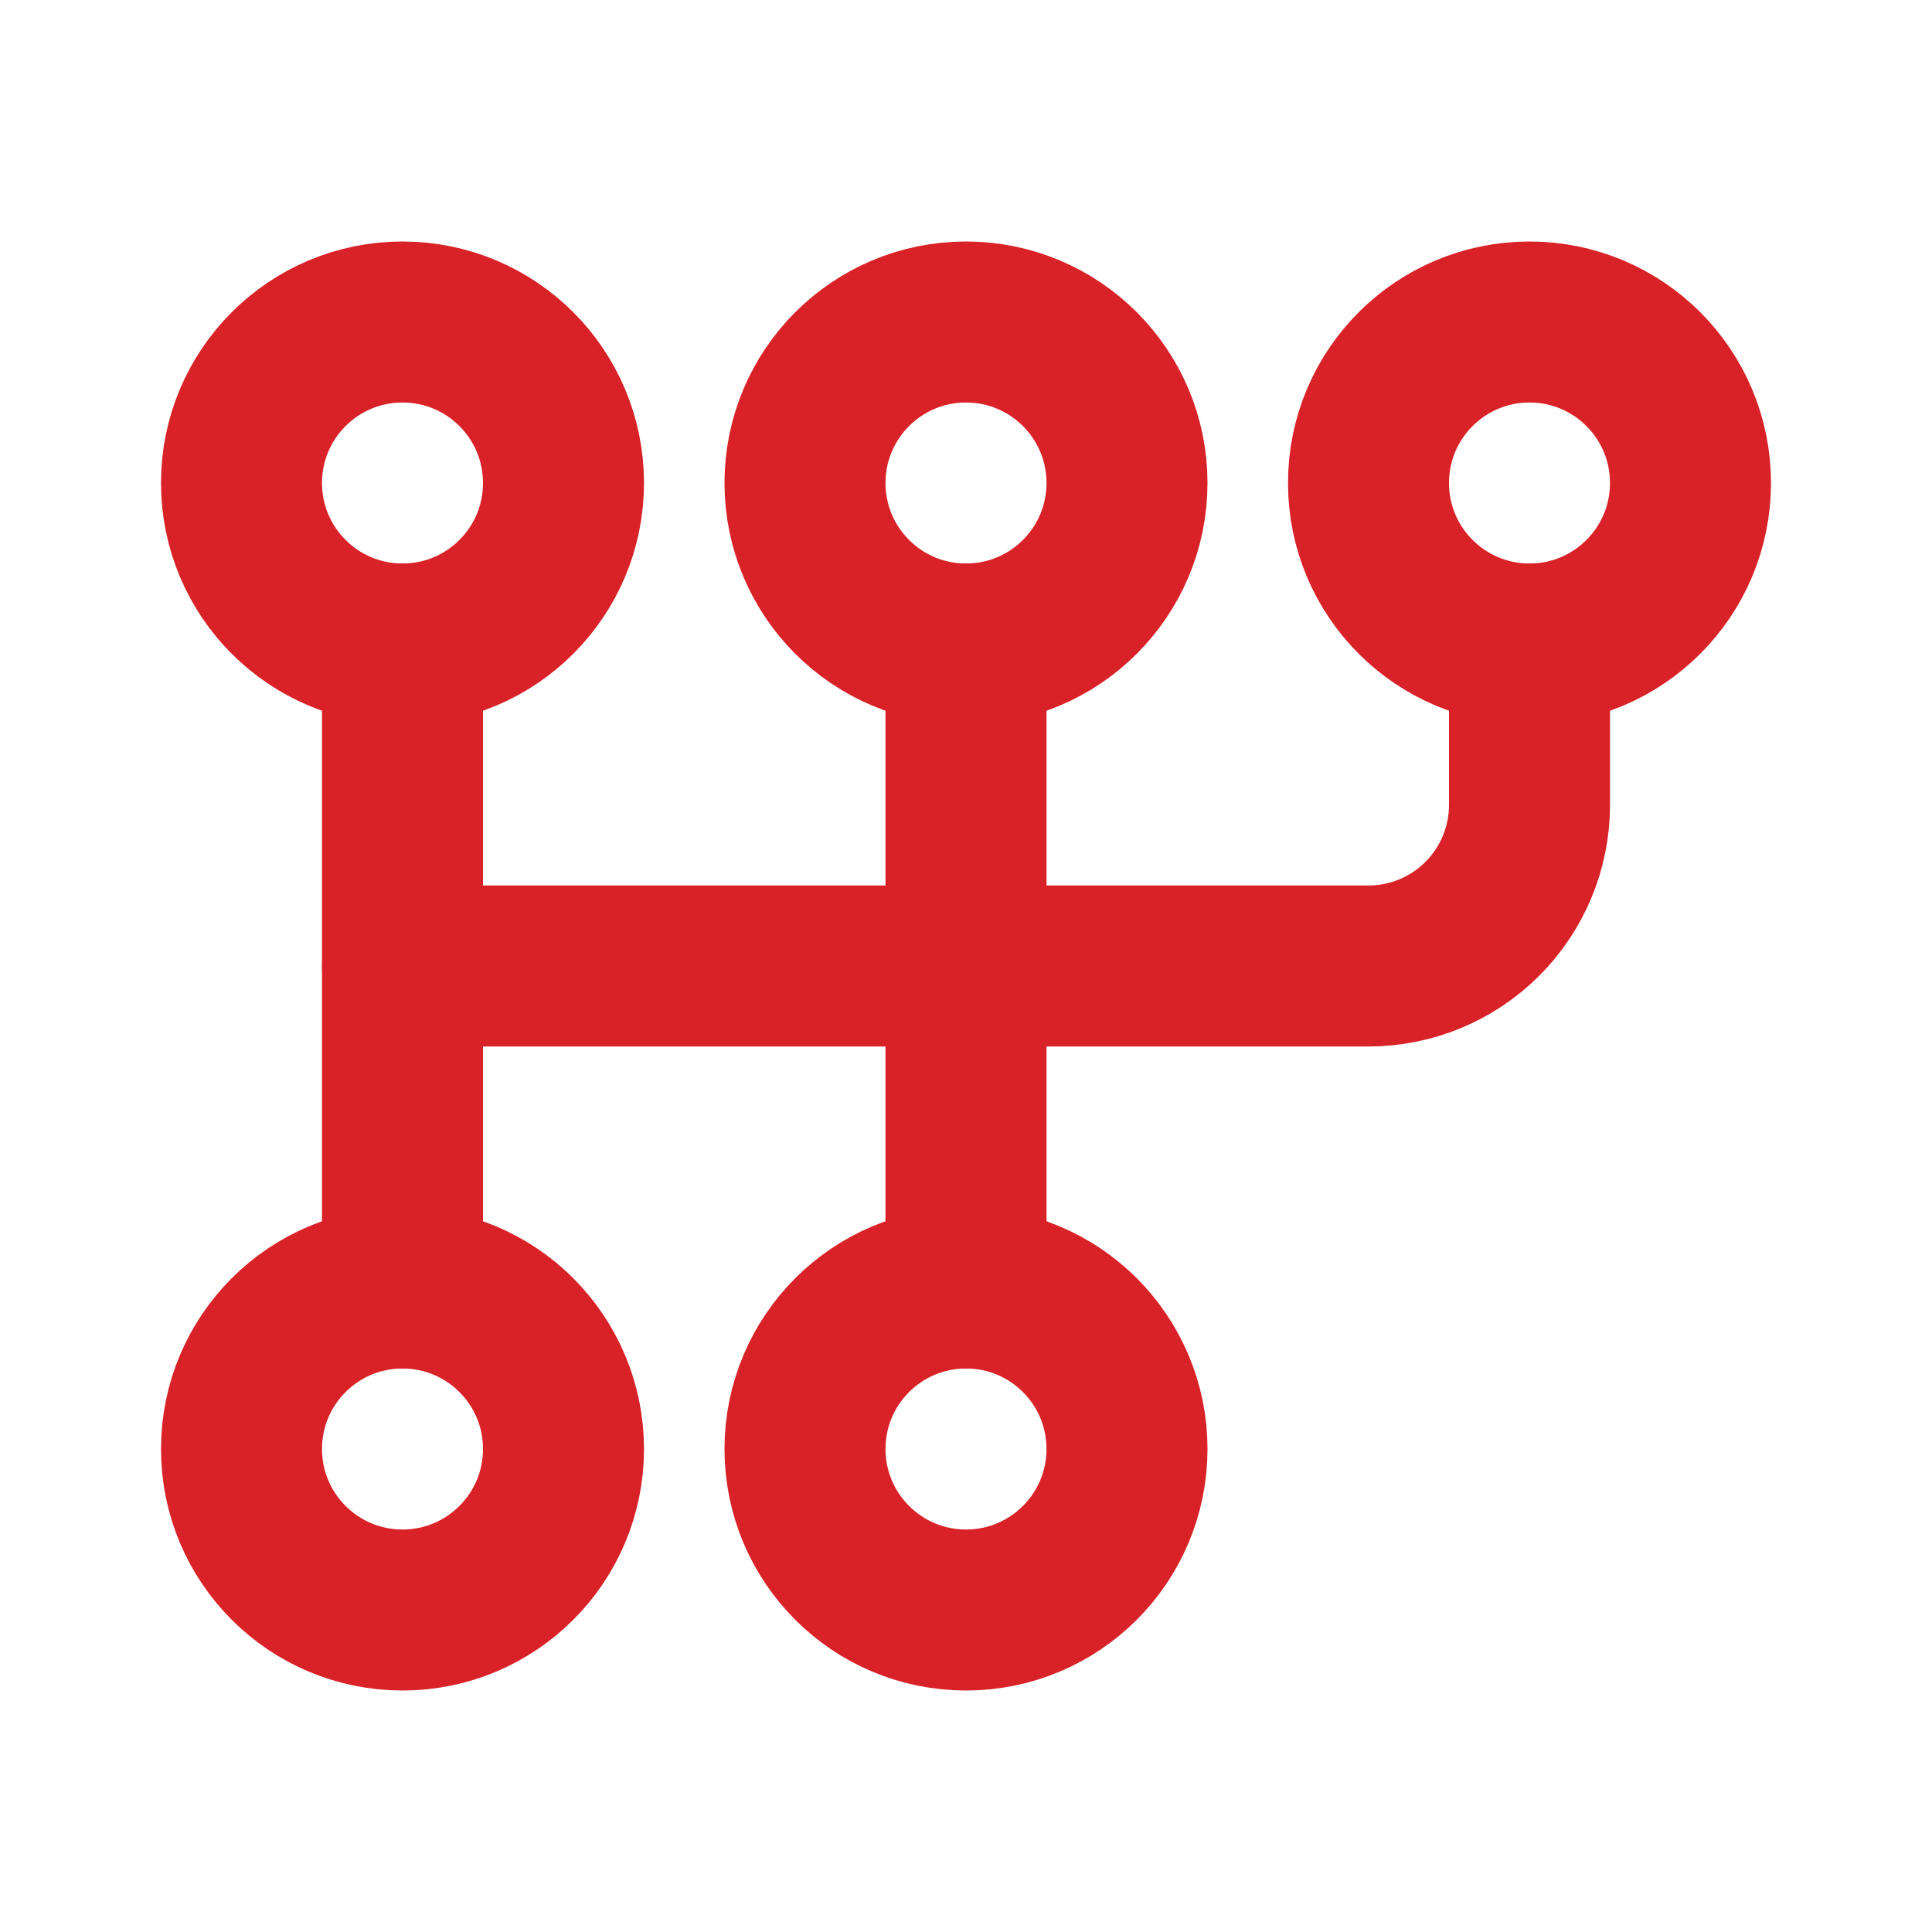
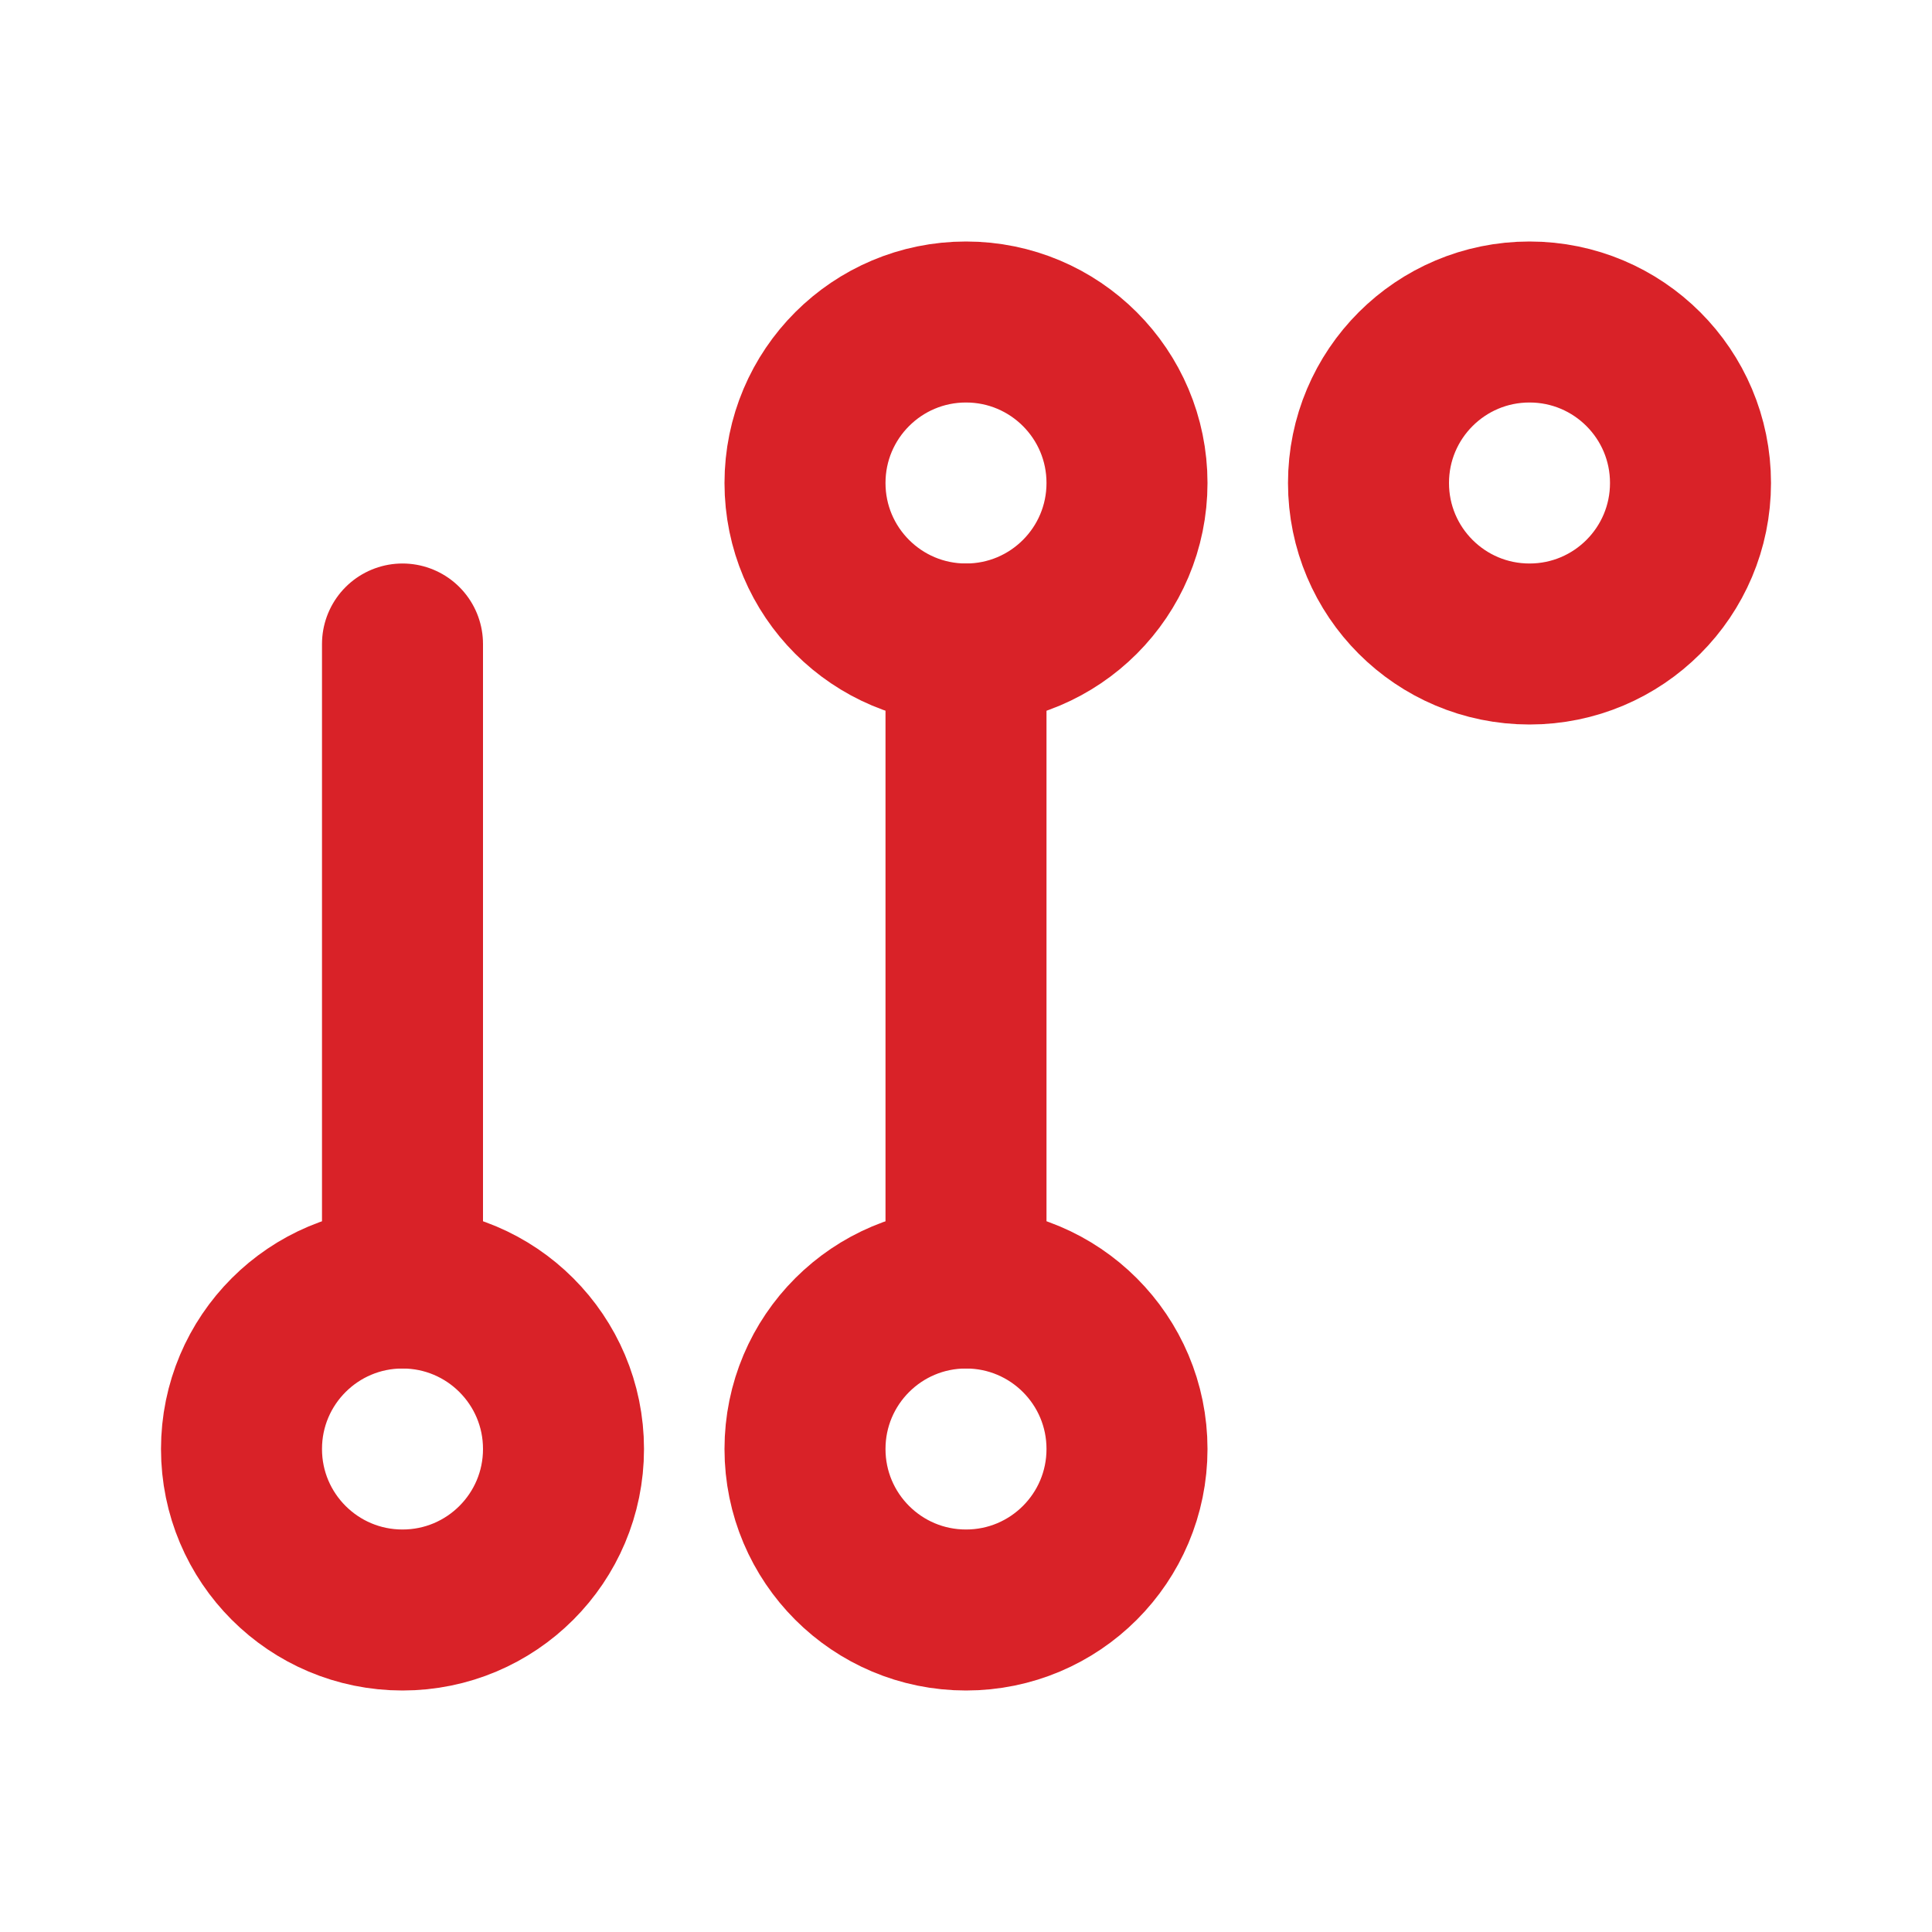
<svg xmlns="http://www.w3.org/2000/svg" width="24" height="24" viewBox="0 0 24 24" fill="none">
  <g clip-path="url(#clip0_1606_898)">
-     <path d="M5 8C6.105 8 7 7.105 7 6C7 4.895 6.105 4 5 4C3.895 4 3 4.895 3 6C3 7.105 3.895 8 5 8Z" stroke="#D92228" stroke-width="2" stroke-linecap="round" stroke-linejoin="round" />
    <path d="M12 8C13.105 8 14 7.105 14 6C14 4.895 13.105 4 12 4C10.895 4 10 4.895 10 6C10 7.105 10.895 8 12 8Z" stroke="#D92228" stroke-width="2" stroke-linecap="round" stroke-linejoin="round" />
    <path d="M19 8C20.105 8 21 7.105 21 6C21 4.895 20.105 4 19 4C17.895 4 17 4.895 17 6C17 7.105 17.895 8 19 8Z" stroke="#D92228" stroke-width="2" stroke-linecap="round" stroke-linejoin="round" />
    <path d="M5 20C6.105 20 7 19.105 7 18C7 16.895 6.105 16 5 16C3.895 16 3 16.895 3 18C3 19.105 3.895 20 5 20Z" stroke="#D92228" stroke-width="2" stroke-linecap="round" stroke-linejoin="round" />
    <path d="M12 20C13.105 20 14 19.105 14 18C14 16.895 13.105 16 12 16C10.895 16 10 16.895 10 18C10 19.105 10.895 20 12 20Z" stroke="#D92228" stroke-width="2" stroke-linecap="round" stroke-linejoin="round" />
    <path d="M5 8V16" stroke="#D92228" stroke-width="2" stroke-linecap="round" stroke-linejoin="round" />
    <path d="M12 8V16" stroke="#D92228" stroke-width="2" stroke-linecap="round" stroke-linejoin="round" />
-     <path d="M19 8V10C19 10.53 18.789 11.039 18.414 11.414C18.039 11.789 17.53 12 17 12H5" stroke="#D92228" stroke-width="2" stroke-linecap="round" stroke-linejoin="round" />
  </g>
  <defs>
    <clipPath id="clip0_1606_898">
      <rect width="24" height="24" fill="white" />
    </clipPath>
  </defs>
</svg>